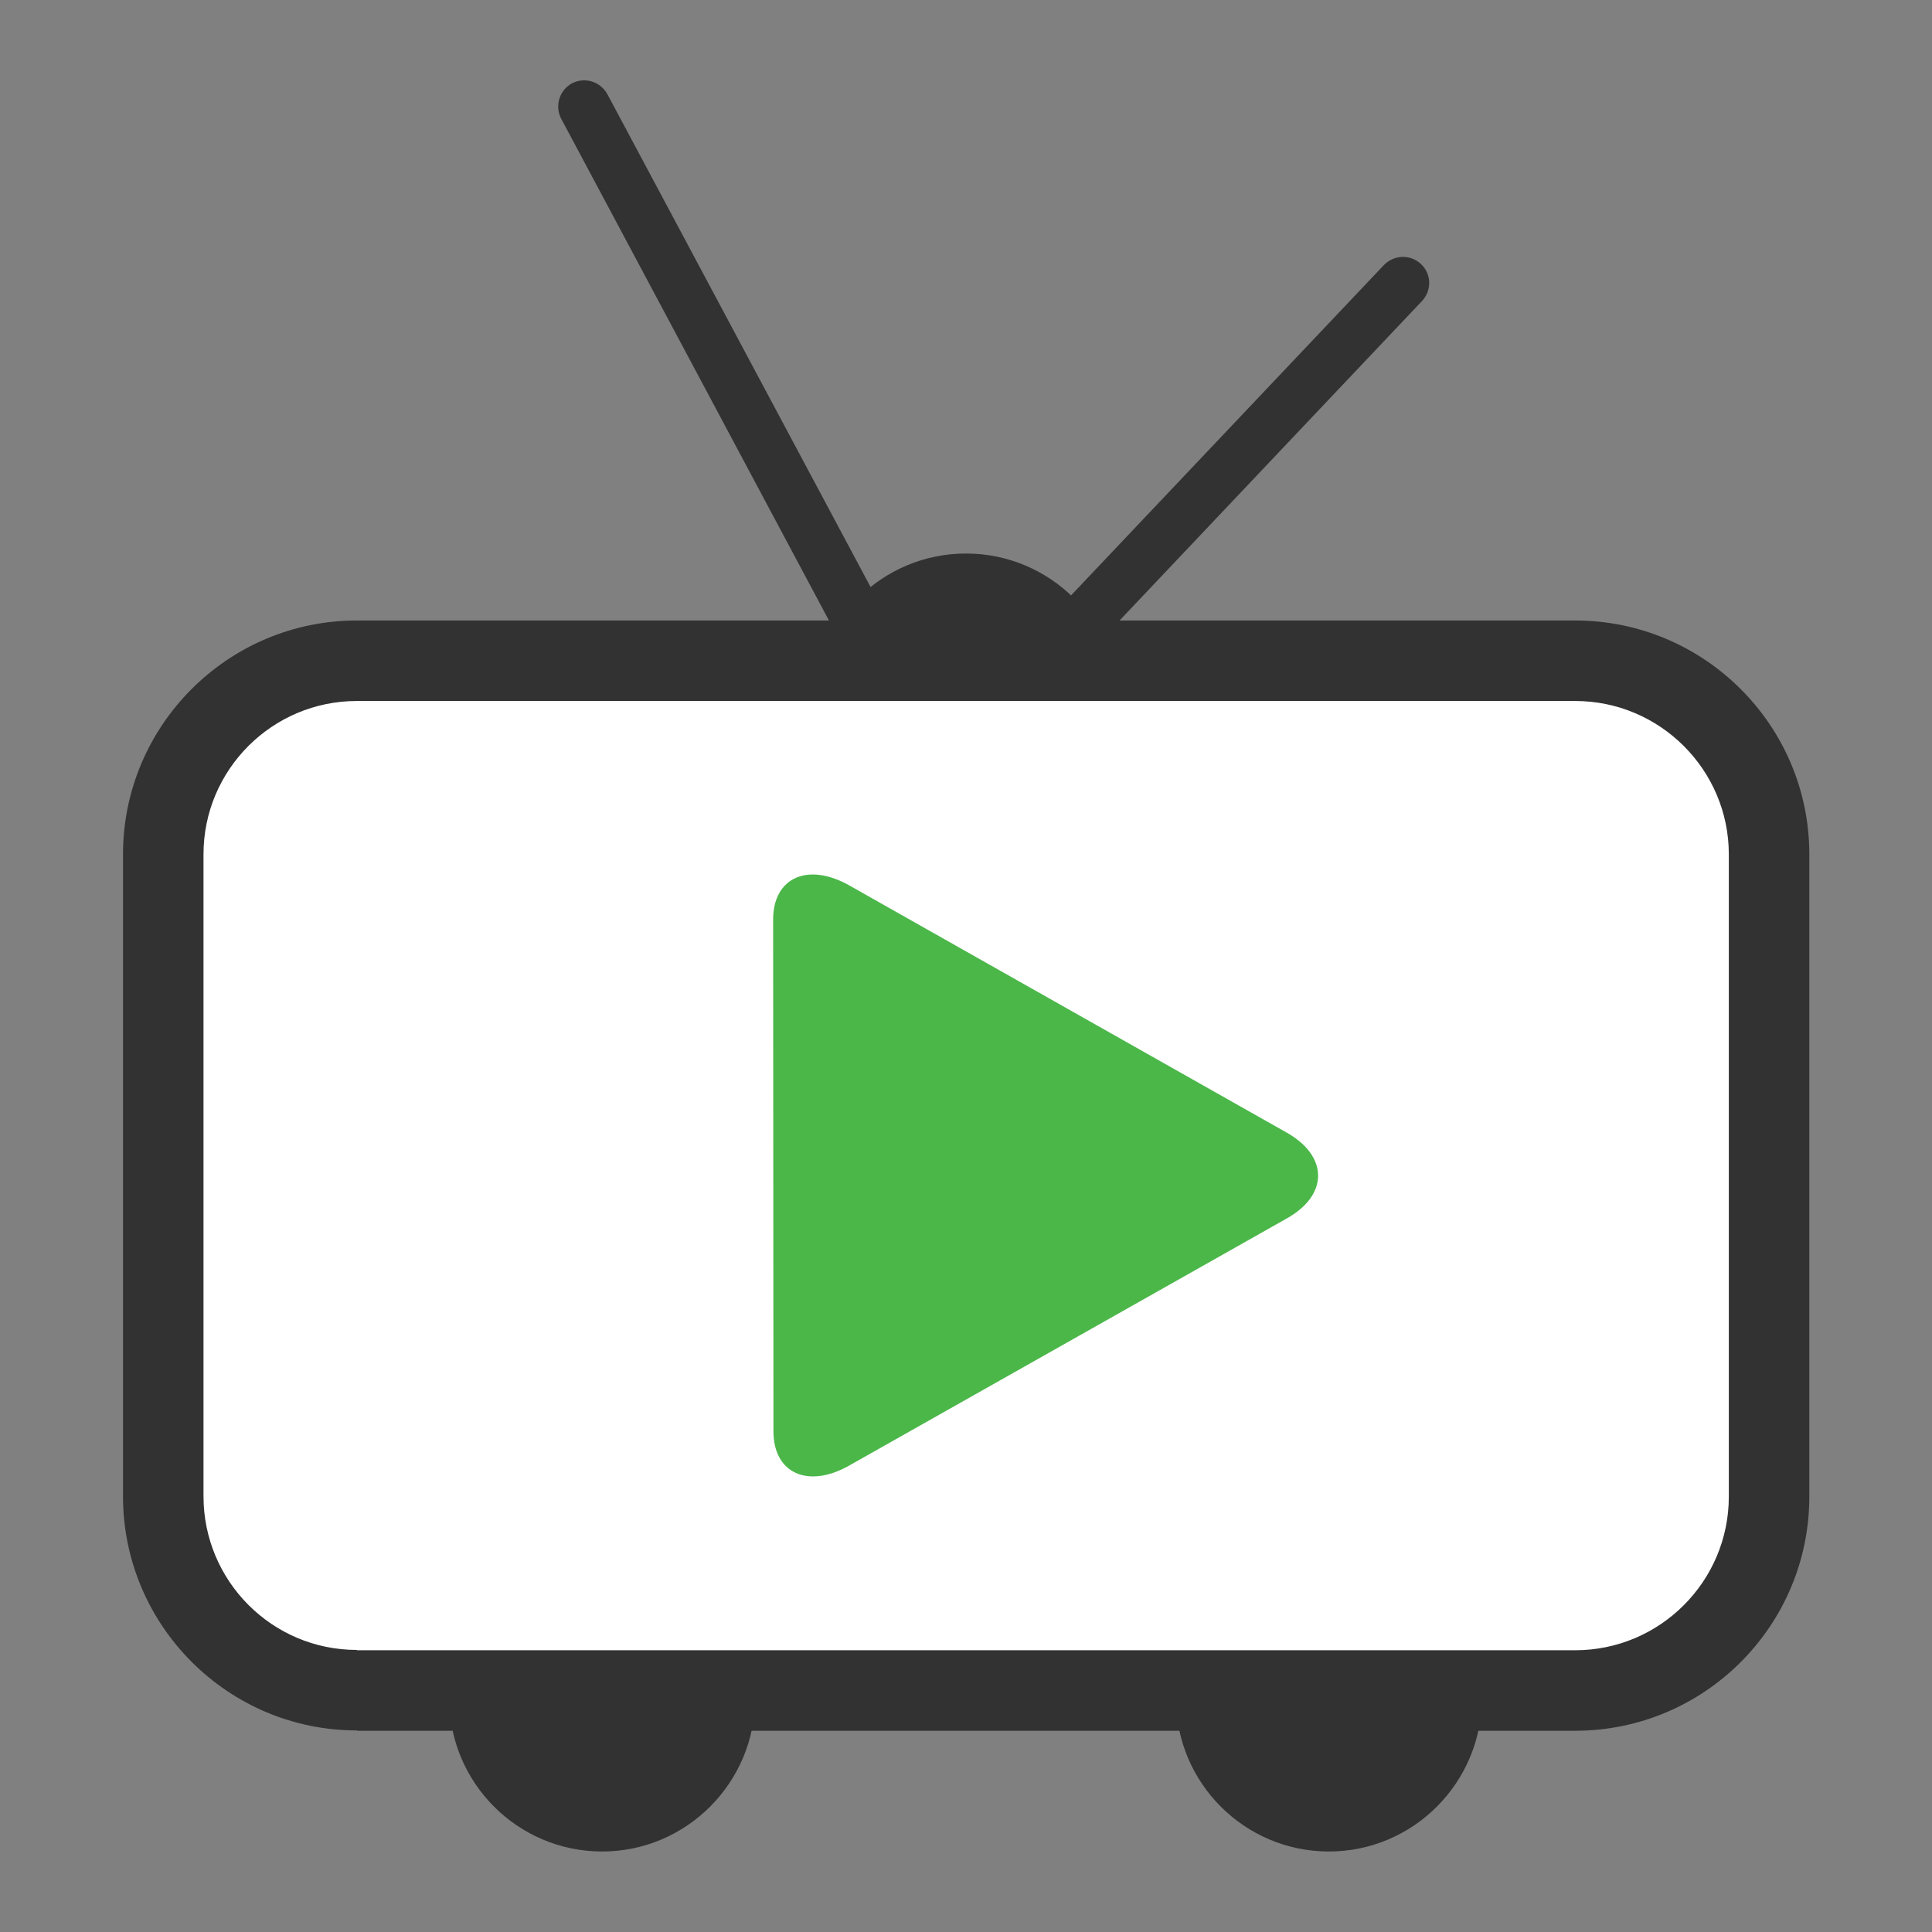
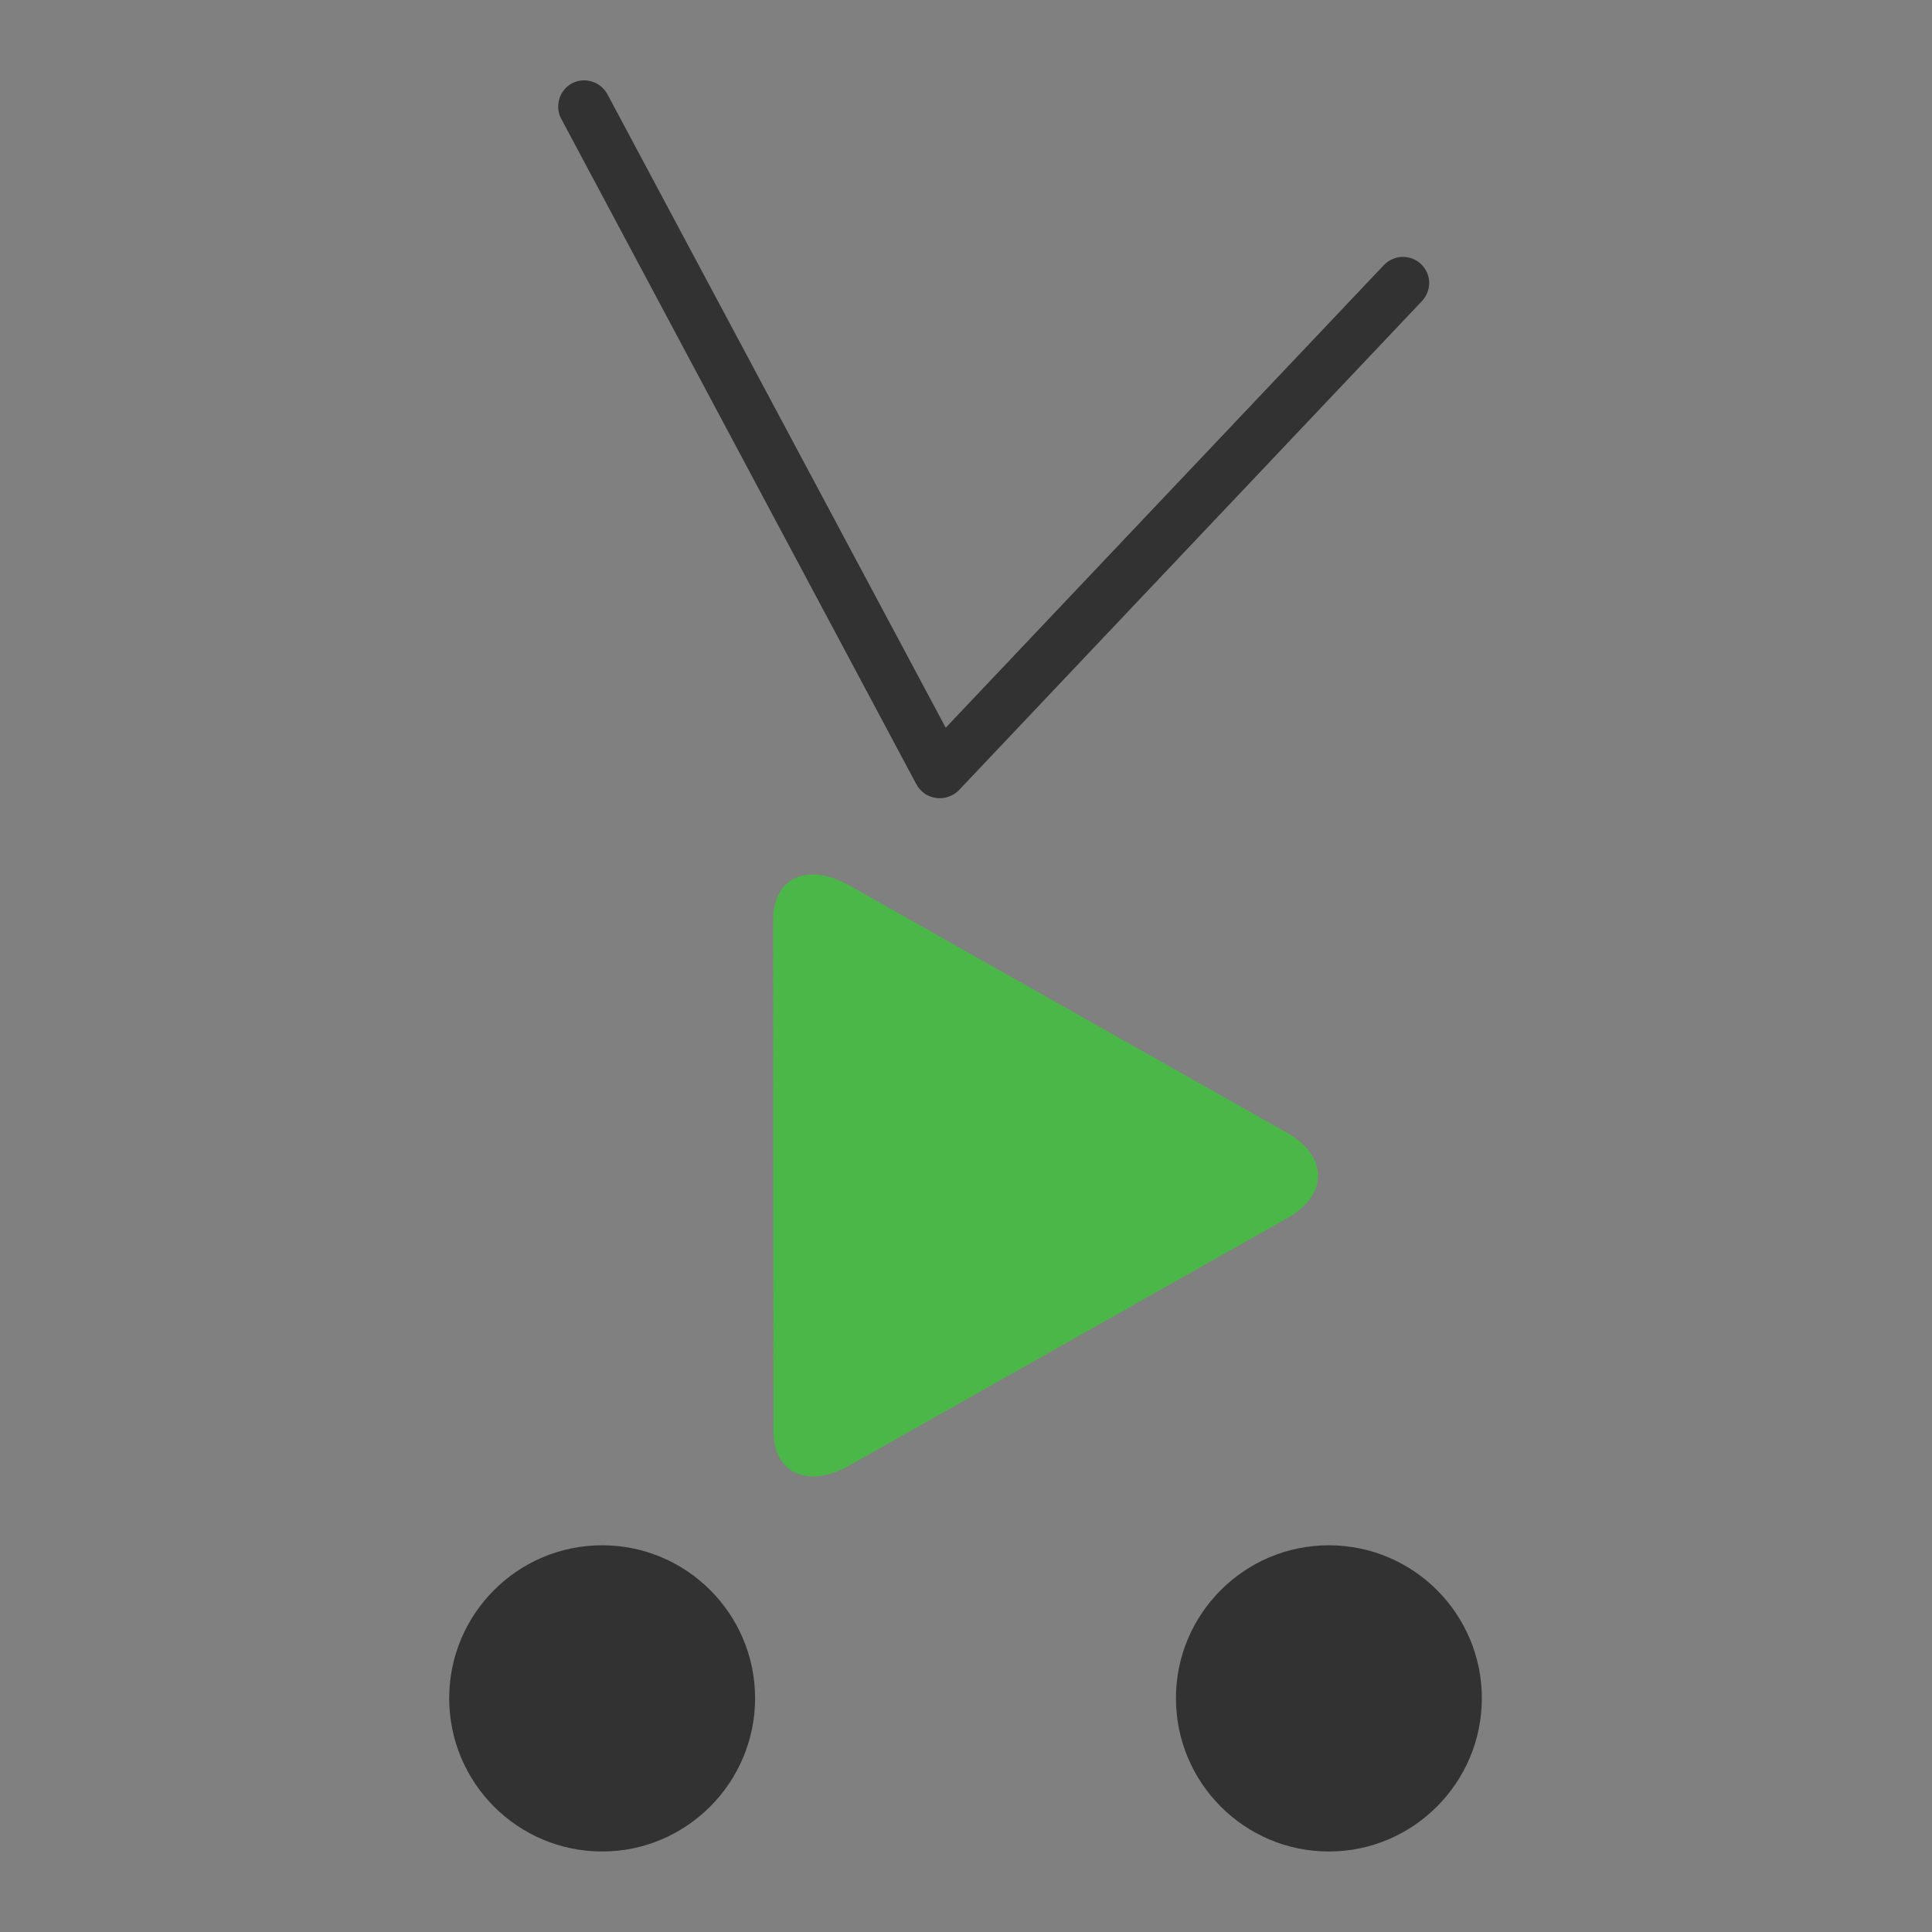
<svg xmlns="http://www.w3.org/2000/svg" version="1.1" id="Layer_1" x="0px" y="0px" viewBox="0 0 60 60" style="enable-background:new 0 0 60 60;" xml:space="preserve">
  <rect x="0" y="0" width="60" height="60" fill="#808080" stroke="none" />
  <style type="text/css">
	.st0{fill:#323232;}
	.st1{fill:#FFFFFF;}
	.st2{fill:#4BB749;}
</style>
  <g>
    <g>
      <path class="st0" d="M29.18,24.79c-0.04,0-0.07,0-0.11-0.01c-0.26-0.03-0.48-0.19-0.61-0.42L17.43,3.69    c-0.21-0.39-0.06-0.89,0.33-1.1c0.4-0.21,0.88-0.06,1.1,0.33L29.37,22.6L42.98,8.23c0.31-0.32,0.82-0.34,1.15-0.03    s0.34,0.82,0.03,1.15l-14.39,15.2C29.62,24.7,29.4,24.79,29.18,24.79z" />
    </g>
-     <path class="st0" d="M34.75,21.94c0,2.62-2.13,4.75-4.75,4.75s-4.75-2.13-4.75-4.75s2.13-4.75,4.75-4.75S34.75,19.32,34.75,21.94z" />
    <path class="st0" d="M23.45,52.74c0,2.62-2.13,4.76-4.75,4.76s-4.75-2.13-4.75-4.76c0-2.62,2.13-4.75,4.75-4.75   C21.32,47.99,23.45,50.12,23.45,52.74z" />
    <path class="st0" d="M46.02,52.74c0,2.62-2.13,4.76-4.75,4.76s-4.75-2.13-4.75-4.76c0-2.62,2.13-4.75,4.75-4.75   S46.02,50.12,46.02,52.74z" />
-     <path class="st0" d="M11.08,53.74c-4,0-7.26-3.26-7.26-7.27V26.53c0-4,3.26-7.26,7.26-7.26h37.84c4.01,0,7.27,3.26,7.27,7.26v19.95   c0,4.01-3.26,7.27-7.27,7.27H11.08V53.74z" />
-     <path class="st1" d="M11.08,51.24c-2.63,0-4.76-2.14-4.76-4.77V26.53c0-2.63,2.14-4.76,4.76-4.76h37.84c2.63,0,4.77,2.14,4.77,4.76   v19.95c0,2.63-2.14,4.77-4.77,4.77H11.08V51.24z" />
    <path class="st2" d="M24.01,28.56c0-1.31,1.08-1.79,2.37-1.06l13.59,7.68c1.28,0.73,1.29,1.92,0.01,2.65l-13.6,7.68   c-1.28,0.73-2.36,0.25-2.36-1.06L24.01,28.56L24.01,28.56z" />
  </g>
</svg>